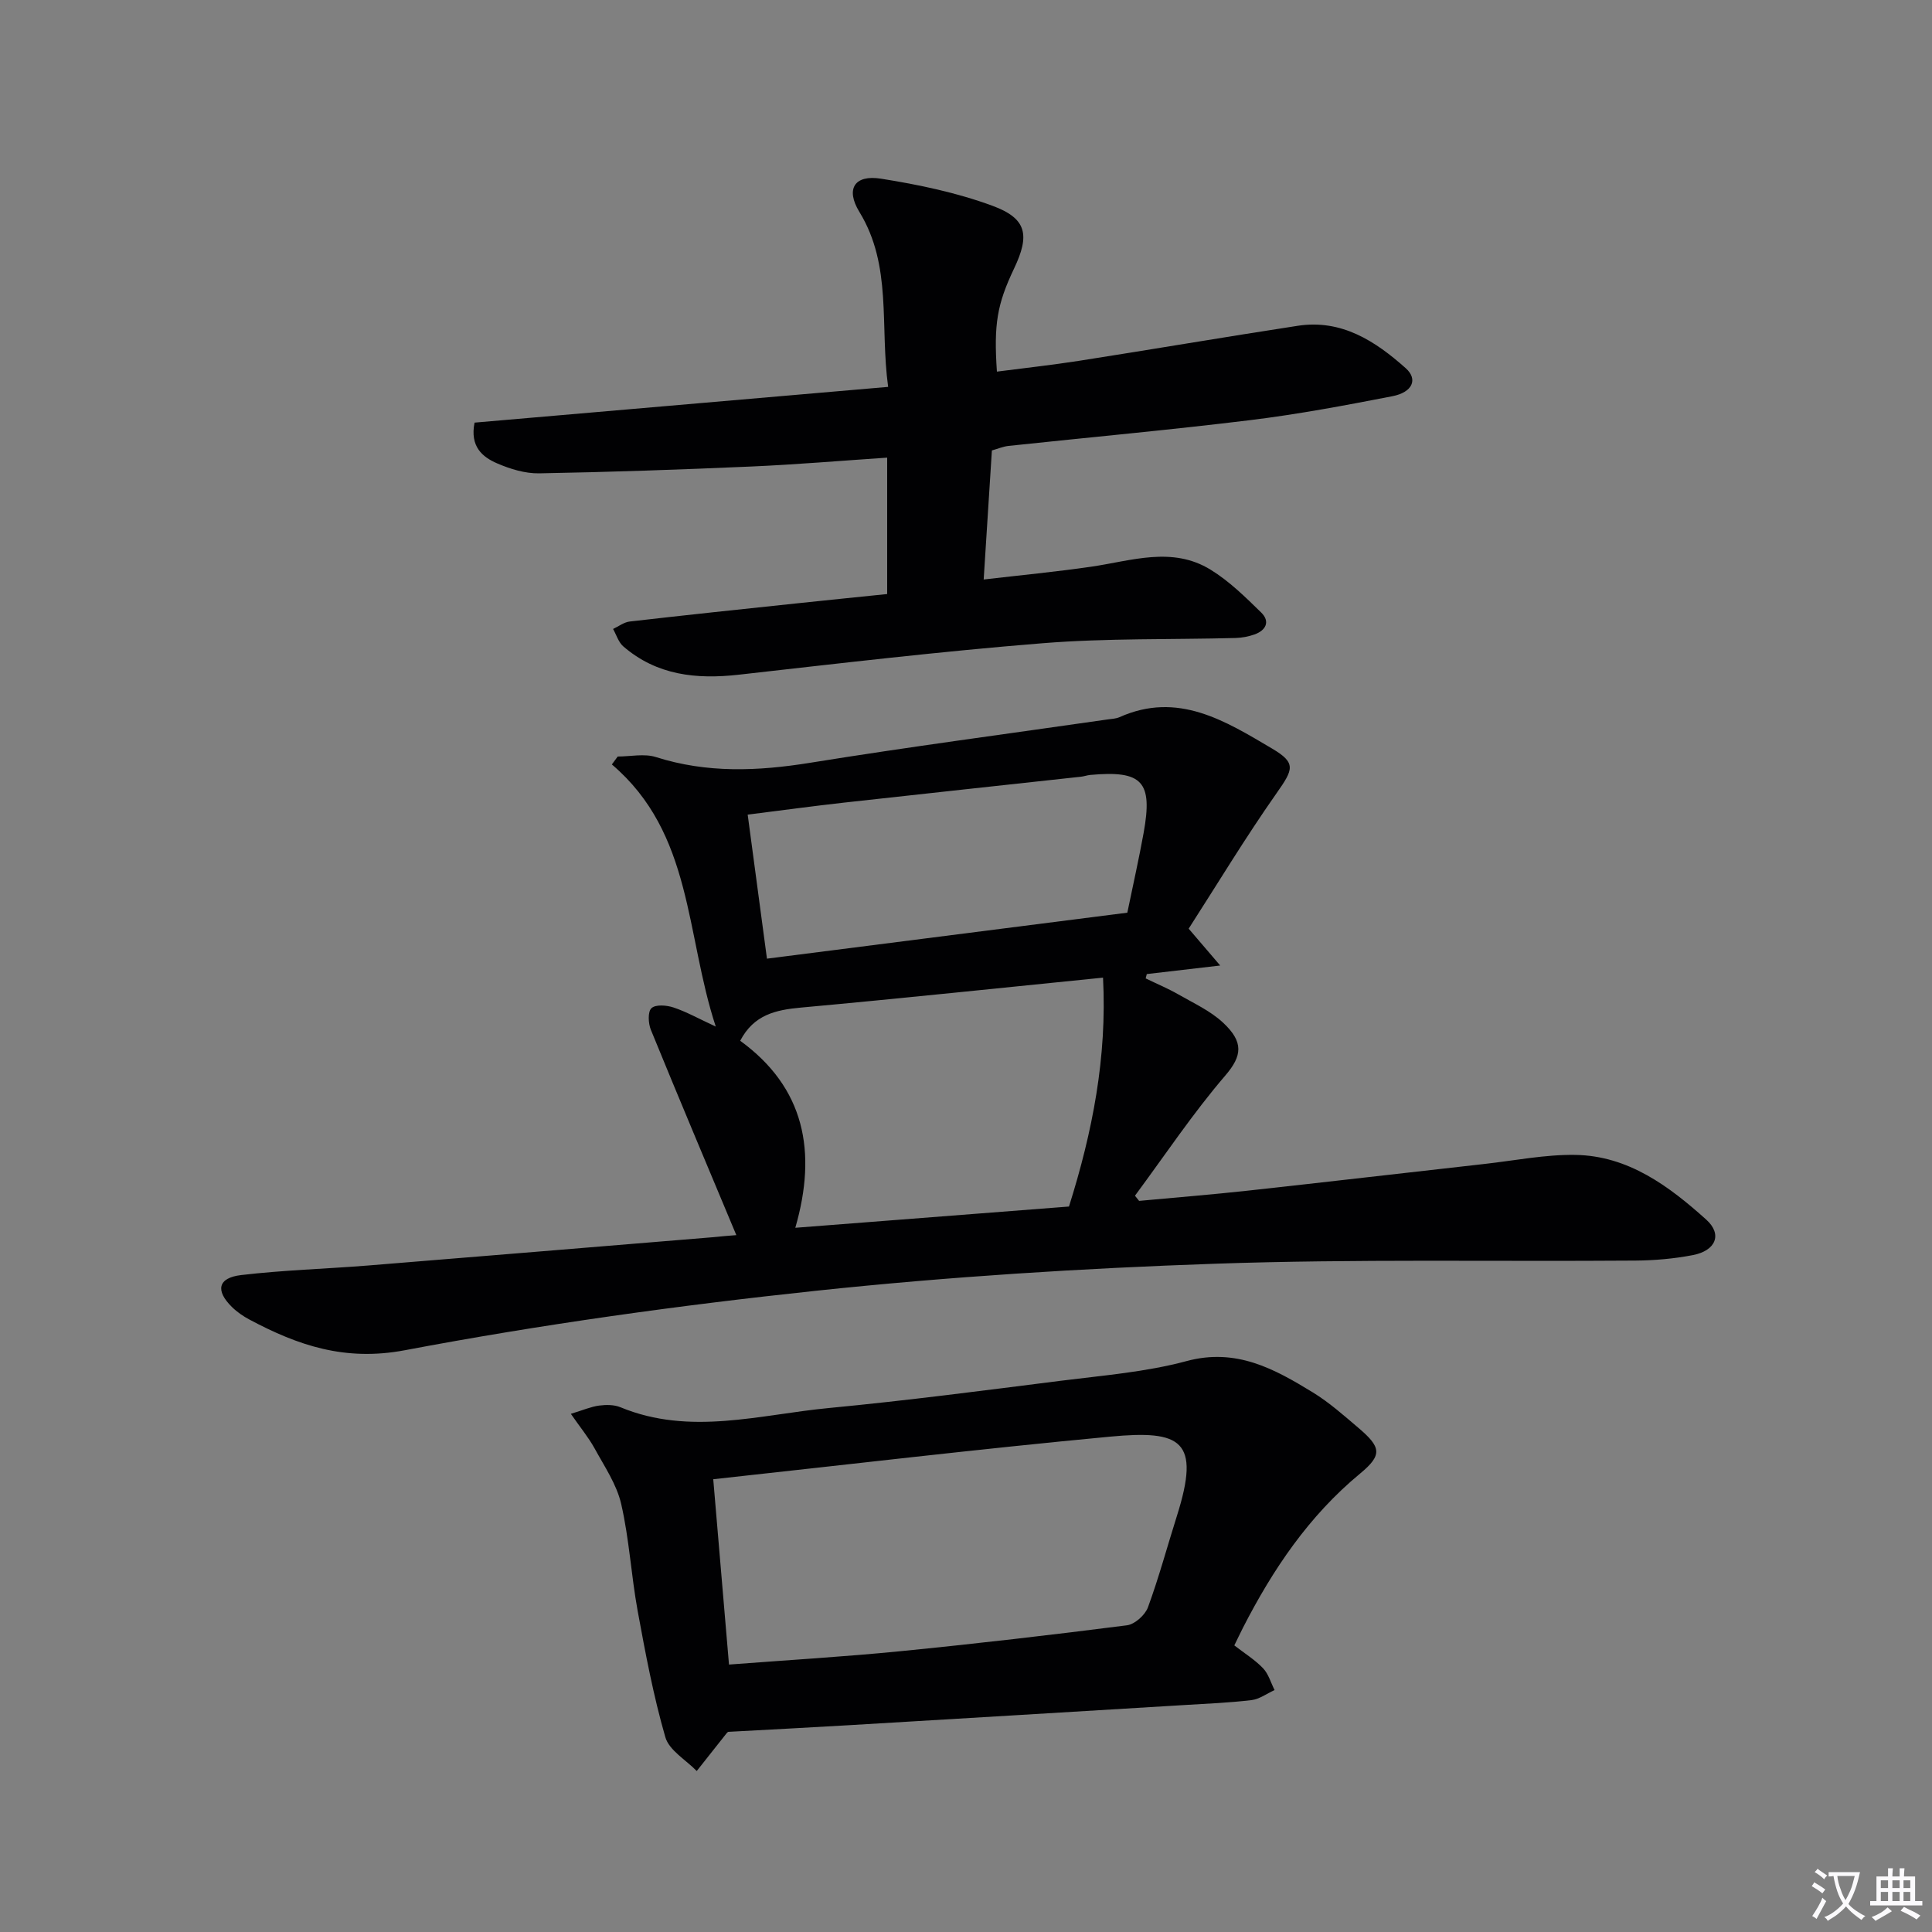
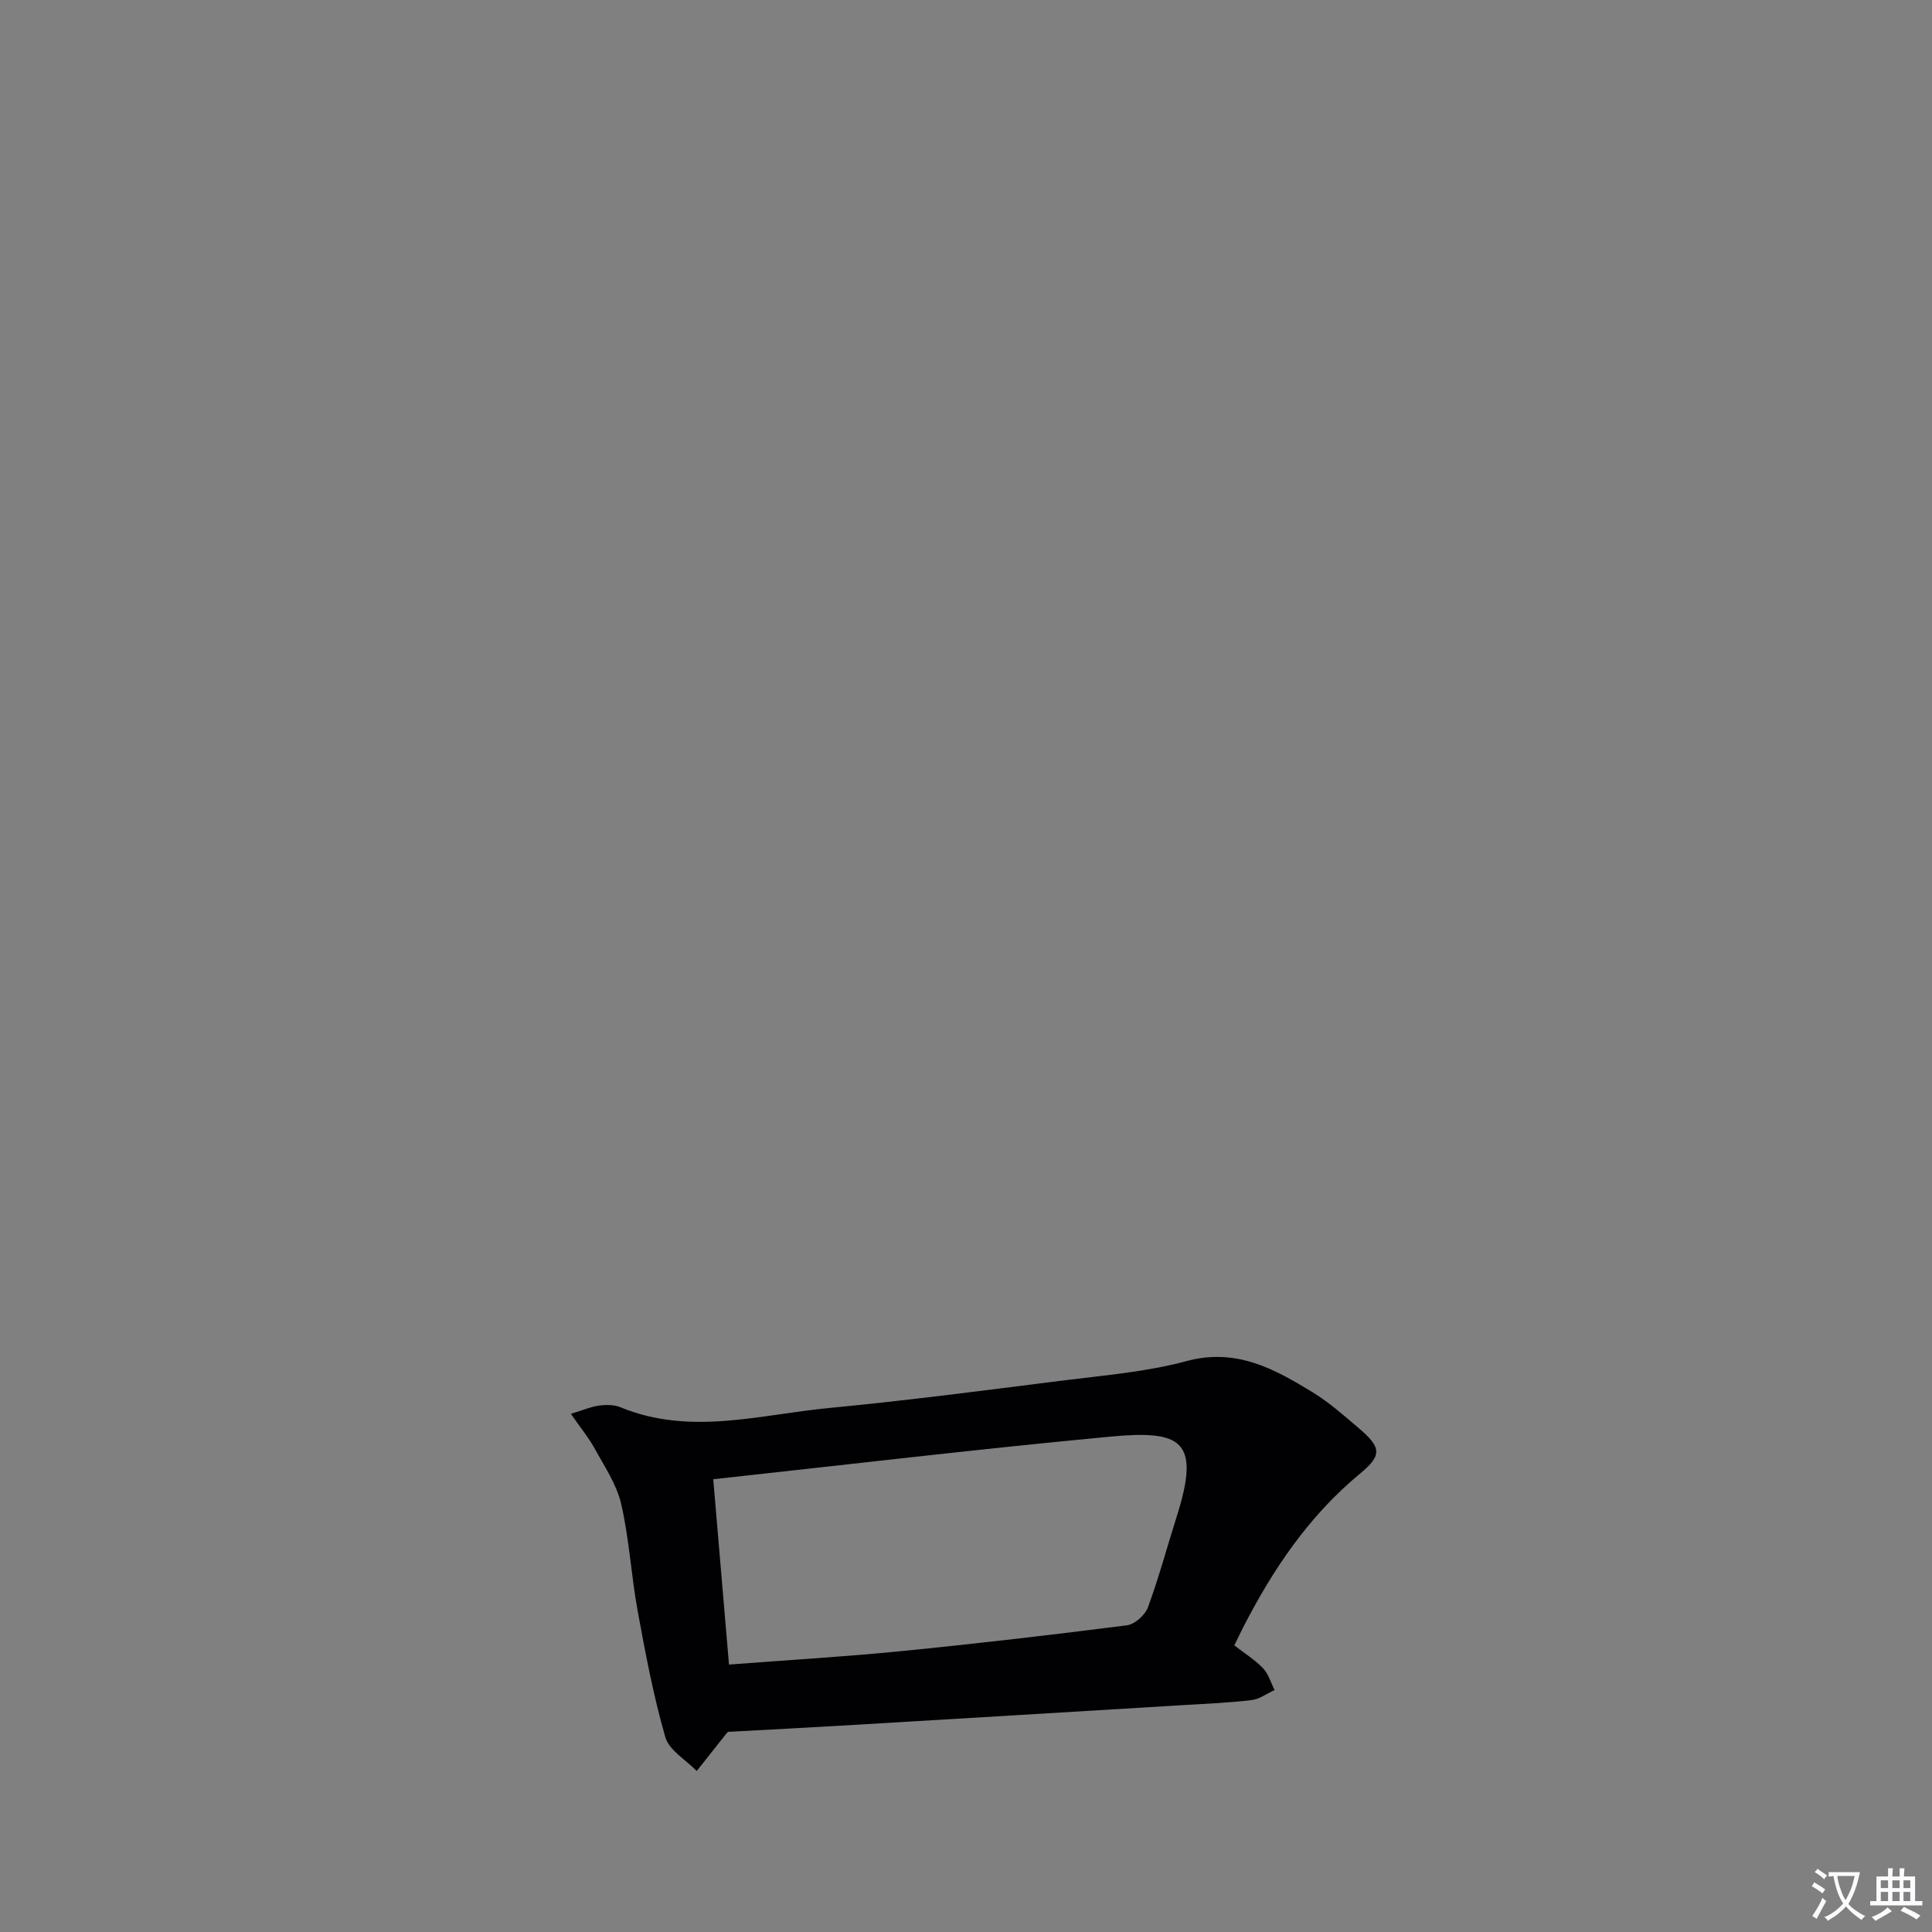
<svg xmlns="http://www.w3.org/2000/svg" enable-background="new 0 0 400 400" viewBox="0 0 400 400">
  <rect x="0" y="0" width="400" height="400" fill="#808080" stroke="none" />
  <path d="m377.9 391.2c-.2.3-.4.5-.6.8-.7-.6-1.4-1-2.2-1.5.2-.3.4-.5.5-.8.6.4 1.4.8 2.3 1.5zm-1.8 6.1c-.2-.2-.5-.4-.9-.6.4-.6.8-1.2 1.2-1.9s.7-1.3.9-1.9c.3.3.5.5.8.7-.7 1.3-1.4 2.6-2 3.7zm2.2-9c-.3.3-.5.5-.6.8-.6-.6-1.3-1.1-2-1.5.3-.3.5-.5.6-.7.6.5 1.3.9 2 1.4zm.3.2v-.9h2 4.5c-.3 1.3-.6 2.5-1 3.6s-.9 2.1-1.4 3c.4.5 1 1 1.6 1.4s1.2.8 1.9 1.1c-.3.2-.5.4-.8.8-.4-.3-1-.7-1.6-1.2s-1.2-1.1-1.6-1.6c-.5.6-1.1 1.1-1.7 1.6s-1.4.9-2.1 1.4c-.1-.3-.3-.5-.7-.8.6-.2 1.2-.5 1.9-1s1.4-1.1 2-1.8c-.5-.8-.9-1.6-1.2-2.5s-.6-2-.8-3.2c-.4.1-.7.1-1 .1zm2.5 2.7c.3 1 .7 1.7 1 2.2.3-.5.6-1.1 1-2s.6-1.9.9-3h-3.2-.4c.1.9.3 1.8.7 2.8z" fill="#fbfafc" />
  <path d="m396.5 388.5v1.5 3.6h1.5v.9c-.4 0-1 0-1.7 0h-7.9c-.5 0-.9 0-1.2 0v-.9h1.3v-3.5c0-.7 0-1.2 0-1.6h2.4c0-.8 0-1.4 0-1.7h1c0 .3-.1.8-.1 1.7h1.5c0-.8 0-1.4 0-1.7h1c0 .3-.1.9-.1 1.7zm-8.2 9.2c-.2-.3-.5-.5-.8-.8.8-.3 1.4-.6 1.9-.9s1-.7 1.4-1.1c.3.3.6.5.9.8-1.6 1-2.8 1.6-3.4 2zm2.6-6.8v-1.6h-1.5v1.6zm0 2.7v-1.9h-1.5v1.9zm2.4-2.7v-1.6h-1.5v1.6zm0 2.7v-1.9h-1.5v1.9zm.2 2 .7-.8c.4.2.9.5 1.6.8s1.3.7 1.8 1c-.3.3-.5.5-.8.8-.4-.3-1.5-1-3.3-1.8zm2-4.7v-1.6h-1.4v1.6zm0 2.7v-1.9h-1.4v1.9z" fill="#fbfafc" />
  <g fill="#010103">
-     <path d="m152.45 255.72c-6.02-14.39-11.94-28.42-17.7-42.52-.54-1.33-.66-3.74.13-4.47.86-.8 3.12-.62 4.54-.15 2.64.87 5.1 2.26 8.77 3.96-6.3-19.15-4.72-39.98-21.51-54.27.4-.55.81-1.09 1.21-1.64 2.64 0 5.5-.65 7.9.11 10.58 3.37 21.1 2.93 31.92 1.19 20.49-3.31 41.08-6.02 61.63-8.98.82-.12 1.7-.14 2.44-.47 12.08-5.4 21.88.77 31.57 6.49 5.07 2.99 4.43 4.3.96 9.24-6.47 9.21-12.3 18.87-18.21 28.06 2.29 2.67 3.98 4.65 6.53 7.63-6.16.72-10.68 1.25-15.2 1.77-.08.3-.15.6-.23.9 2.27 1.1 4.6 2.07 6.78 3.32 3.16 1.81 6.61 3.39 9.23 5.83 4.32 4.02 3.98 6.87.49 10.94-6.75 7.86-12.53 16.55-18.72 24.9.29.36.57.71.86 1.07 7.51-.7 15.02-1.3 22.52-2.12 16.35-1.79 32.68-3.7 49.02-5.53 6.26-.7 12.54-1.97 18.79-1.87 10.95.18 19.38 6.47 27.09 13.4 3.4 3.06 1.97 6.44-2.79 7.35-3.9.75-7.92 1.1-11.89 1.13-28.99.22-58.01-.35-86.98.65-27.56.95-55.15 2.68-82.56 5.59-28.53 3.03-57.03 6.99-85.21 12.32-12.39 2.34-22.11-.98-32.17-6.34-1.3-.69-2.57-1.56-3.62-2.59-3.49-3.42-2.93-6.06 1.87-6.63 8.72-1.03 17.53-1.28 26.29-1.98 23.69-1.91 47.37-3.89 71.06-5.83 1.93-.2 3.88-.36 5.19-.46zm68.87-5.92c4.87-15.46 7.9-30.89 7.05-47.39-21.26 2.13-41.89 4.32-62.55 6.2-5.22.48-9.75 1.47-12.57 6.87 13.34 9.7 15.97 22.95 11.41 38.72 19.17-1.49 37.85-2.94 56.66-4.4zm-62.53-51.32c25.27-3.22 49.92-6.37 74.61-9.52 1.2-5.83 2.41-11.16 3.38-16.54 1.92-10.63-.27-12.95-11.03-11.98-.66.06-1.3.3-1.95.37-16.34 1.79-32.69 3.54-49.03 5.36-6.53.73-13.04 1.62-19.97 2.49 1.33 10.03 2.61 19.53 3.99 29.82z" />
-     <path d="m98.25 87.5c28.32-2.45 56.71-4.9 85.63-7.4-1.74-12.7.88-25.06-5.95-36.22-2.92-4.77-1-7.75 4.45-6.89 7.82 1.24 15.71 2.89 23.11 5.62 7.11 2.62 7.76 6.05 4.47 12.97-3.52 7.4-4.23 11.52-3.56 21.36 5.69-.74 11.37-1.36 17.02-2.24 15.1-2.36 30.16-4.93 45.27-7.25 9.07-1.39 16.06 3.17 22.36 8.79 2.57 2.3 1.39 4.98-2.76 5.79-9.76 1.9-19.55 3.74-29.41 4.95-16.66 2.04-33.38 3.56-50.07 5.34-1.12.12-2.2.59-3.45.94-.56 8.75-1.1 17.36-1.7 26.72 7.61-.89 14.96-1.59 22.26-2.65 8.32-1.21 16.76-4.28 24.72.62 3.86 2.37 7.21 5.67 10.48 8.87 1.9 1.86.98 3.71-1.43 4.55-1.23.43-2.57.68-3.87.72-13.31.35-26.67.02-39.92 1.08-21.02 1.68-41.98 4.16-62.94 6.52-8.79.99-16.97.13-23.91-5.86-1-.86-1.43-2.39-2.12-3.61 1.14-.53 2.25-1.4 3.44-1.54 11.55-1.33 23.12-2.55 34.69-3.77 6.11-.65 12.21-1.26 18.62-1.92 0-9.35 0-18.43 0-28.24-9.45.63-18.82 1.43-28.21 1.84-14.61.64-29.23 1.15-43.85 1.41-2.89.05-5.97-.89-8.66-2.05-3.07-1.32-5.7-3.47-4.71-8.45z" />
    <path d="m118.19 292.72c2.53-.77 4.15-1.48 5.84-1.71 1.45-.19 3.12-.2 4.44.35 14.39 5.95 28.84 1.51 43.2.15 16.03-1.53 32.01-3.62 47.98-5.64 8.71-1.1 17.58-1.8 26.01-4.07 10.28-2.77 18.17 1.6 26.13 6.47 3.38 2.07 6.41 4.76 9.45 7.35 4.69 3.99 5.04 5.59.36 9.46-10.63 8.79-18.07 19.85-24.26 31.93-.59 1.16-1.14 2.34-1.79 3.65 2.08 1.62 4.24 2.95 5.94 4.72 1.14 1.19 1.62 3 2.4 4.53-1.59.72-3.13 1.88-4.78 2.08-4.61.55-9.27.74-13.91 1.02-23.24 1.41-46.47 2.81-69.71 4.19-8.13.48-16.26.9-24.72 1.36.08-.07-.19.1-.38.35-2.06 2.58-4.1 5.17-6.14 7.76-2.24-2.31-5.71-4.27-6.5-7.01-2.47-8.55-4.12-17.36-5.73-26.14-1.34-7.35-1.74-14.88-3.41-22.14-.93-4.06-3.48-7.79-5.53-11.55-1.27-2.28-2.94-4.29-4.89-7.11zm32.74 51.91c12.3-.94 23.89-1.62 35.42-2.76 15.68-1.55 31.35-3.37 46.98-5.37 1.62-.21 3.75-2.12 4.34-3.72 2.28-6.21 4-12.62 6-18.94 4.95-15.64.93-17.79-13.81-16.4-27.35 2.57-54.63 5.82-82.19 8.82 1.14 13.3 2.15 25.29 3.26 38.37z" />
  </g>
</svg>